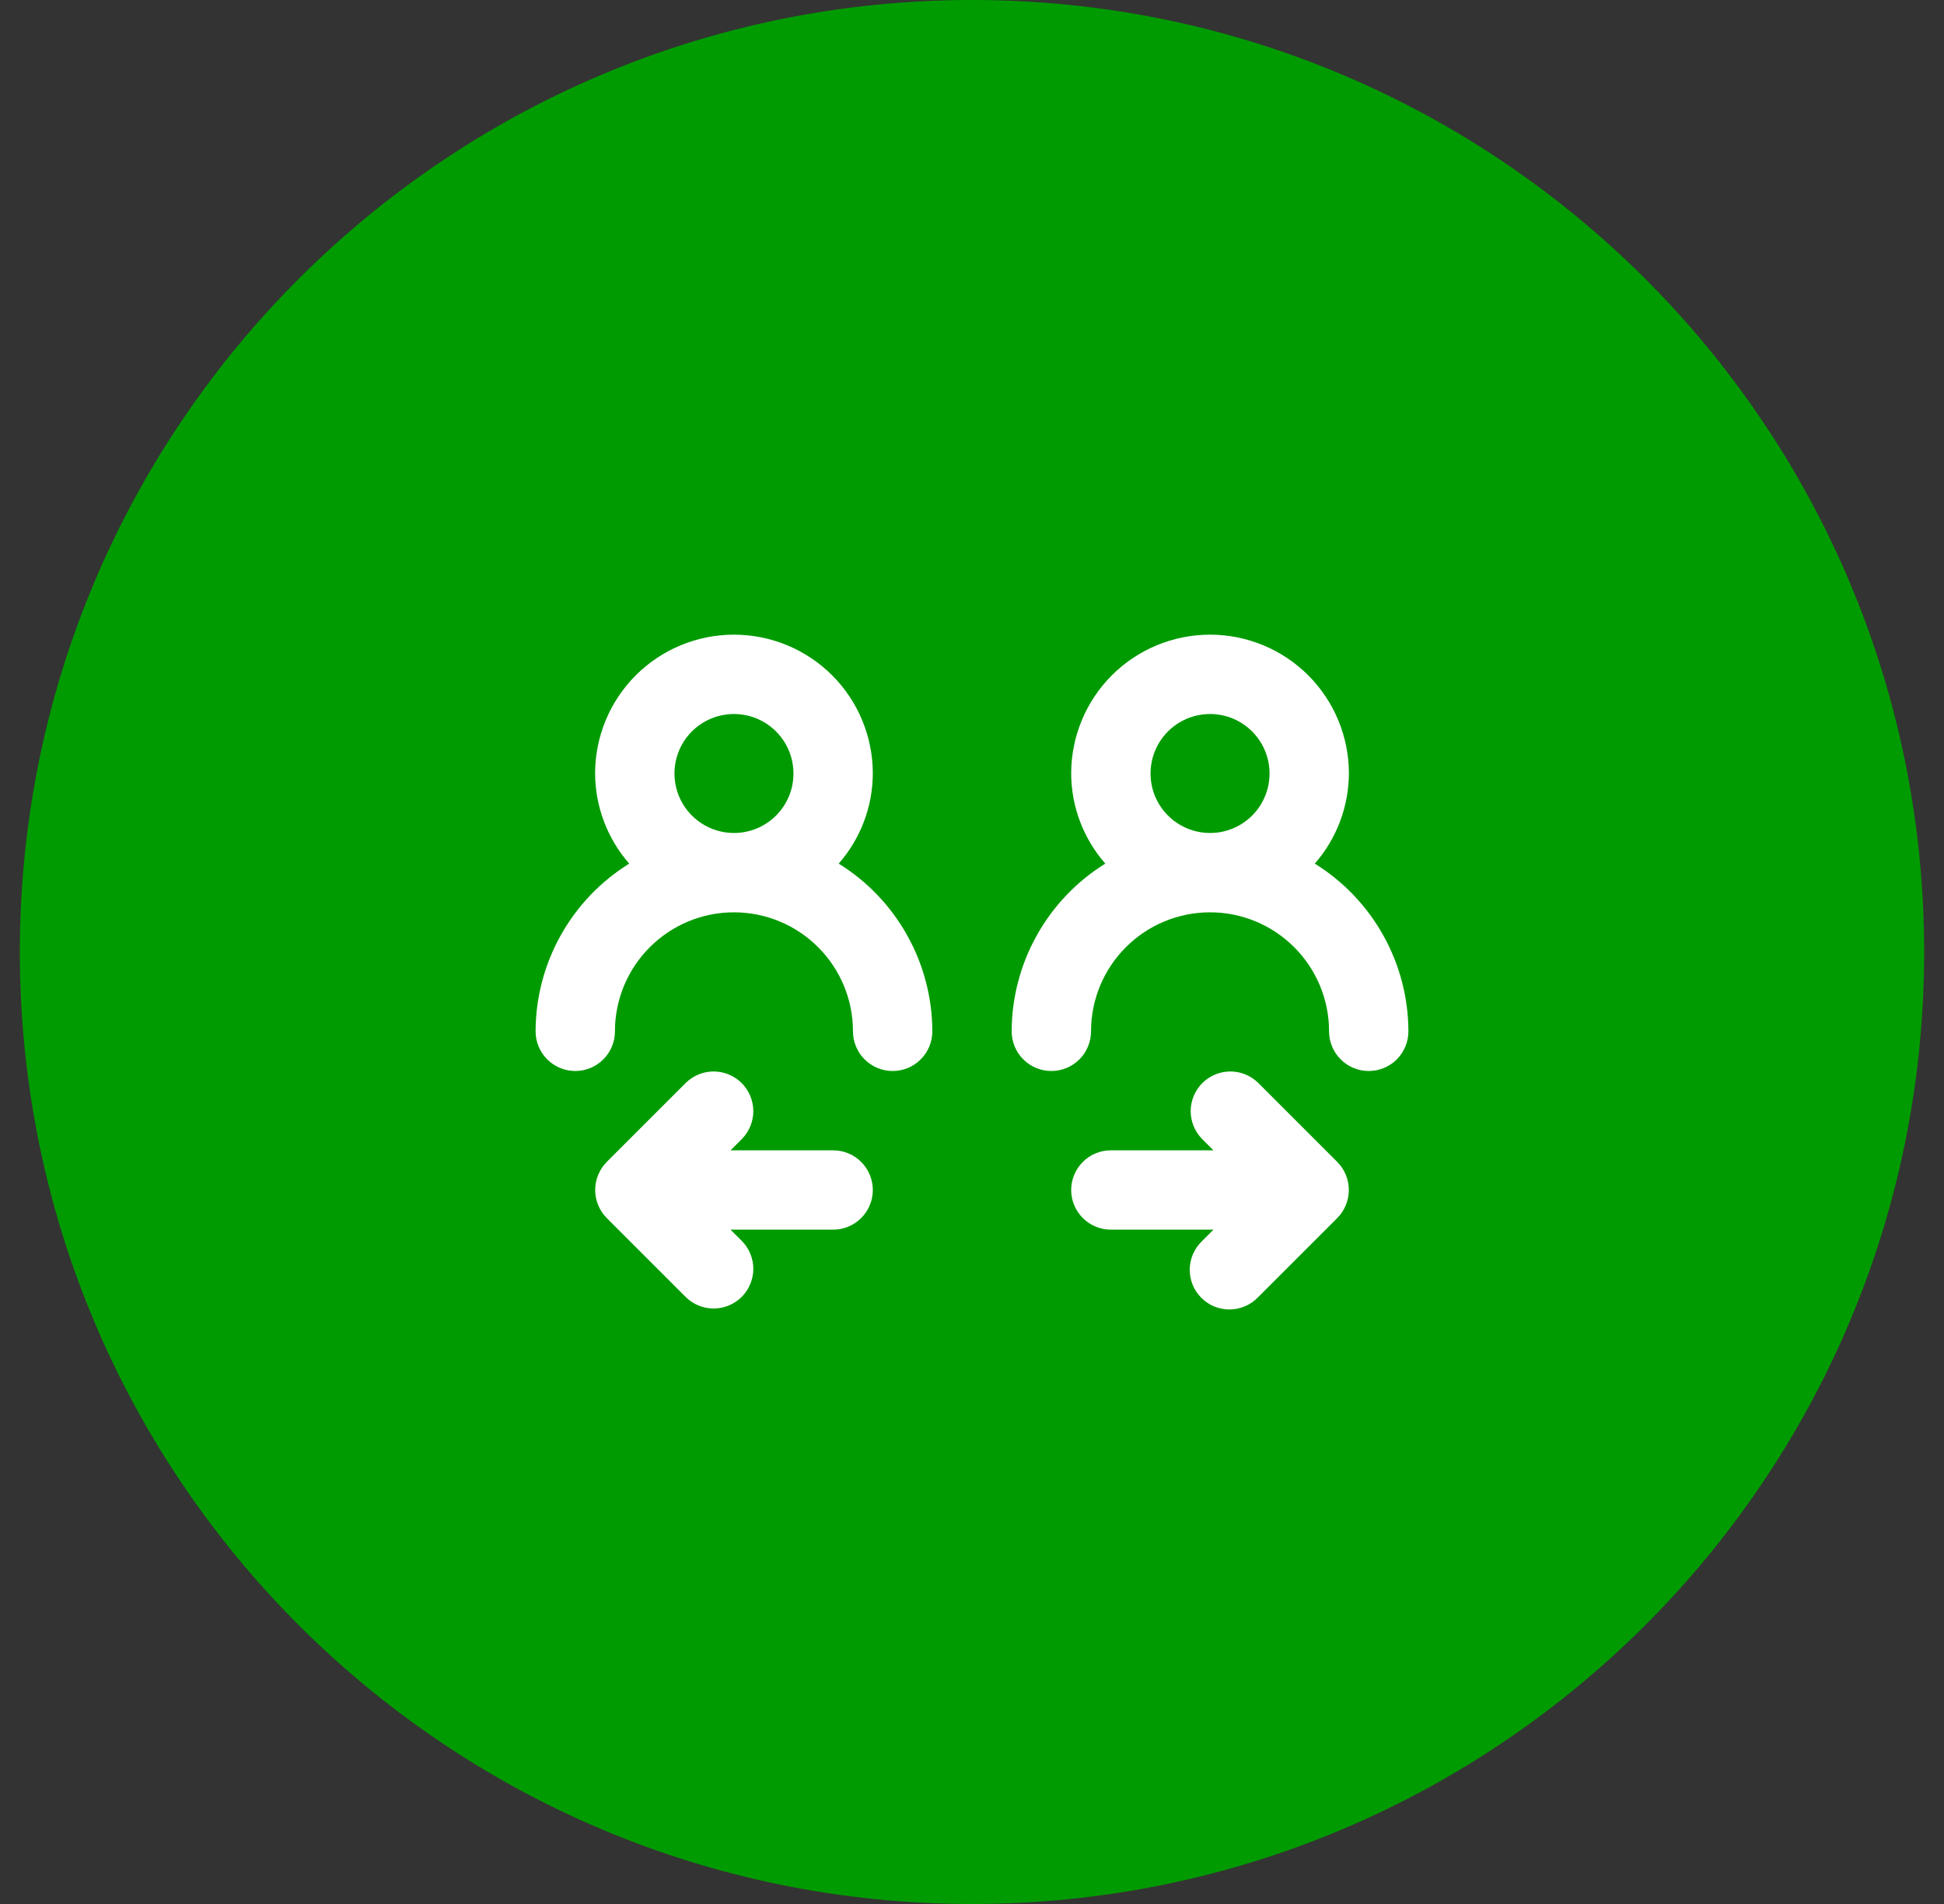
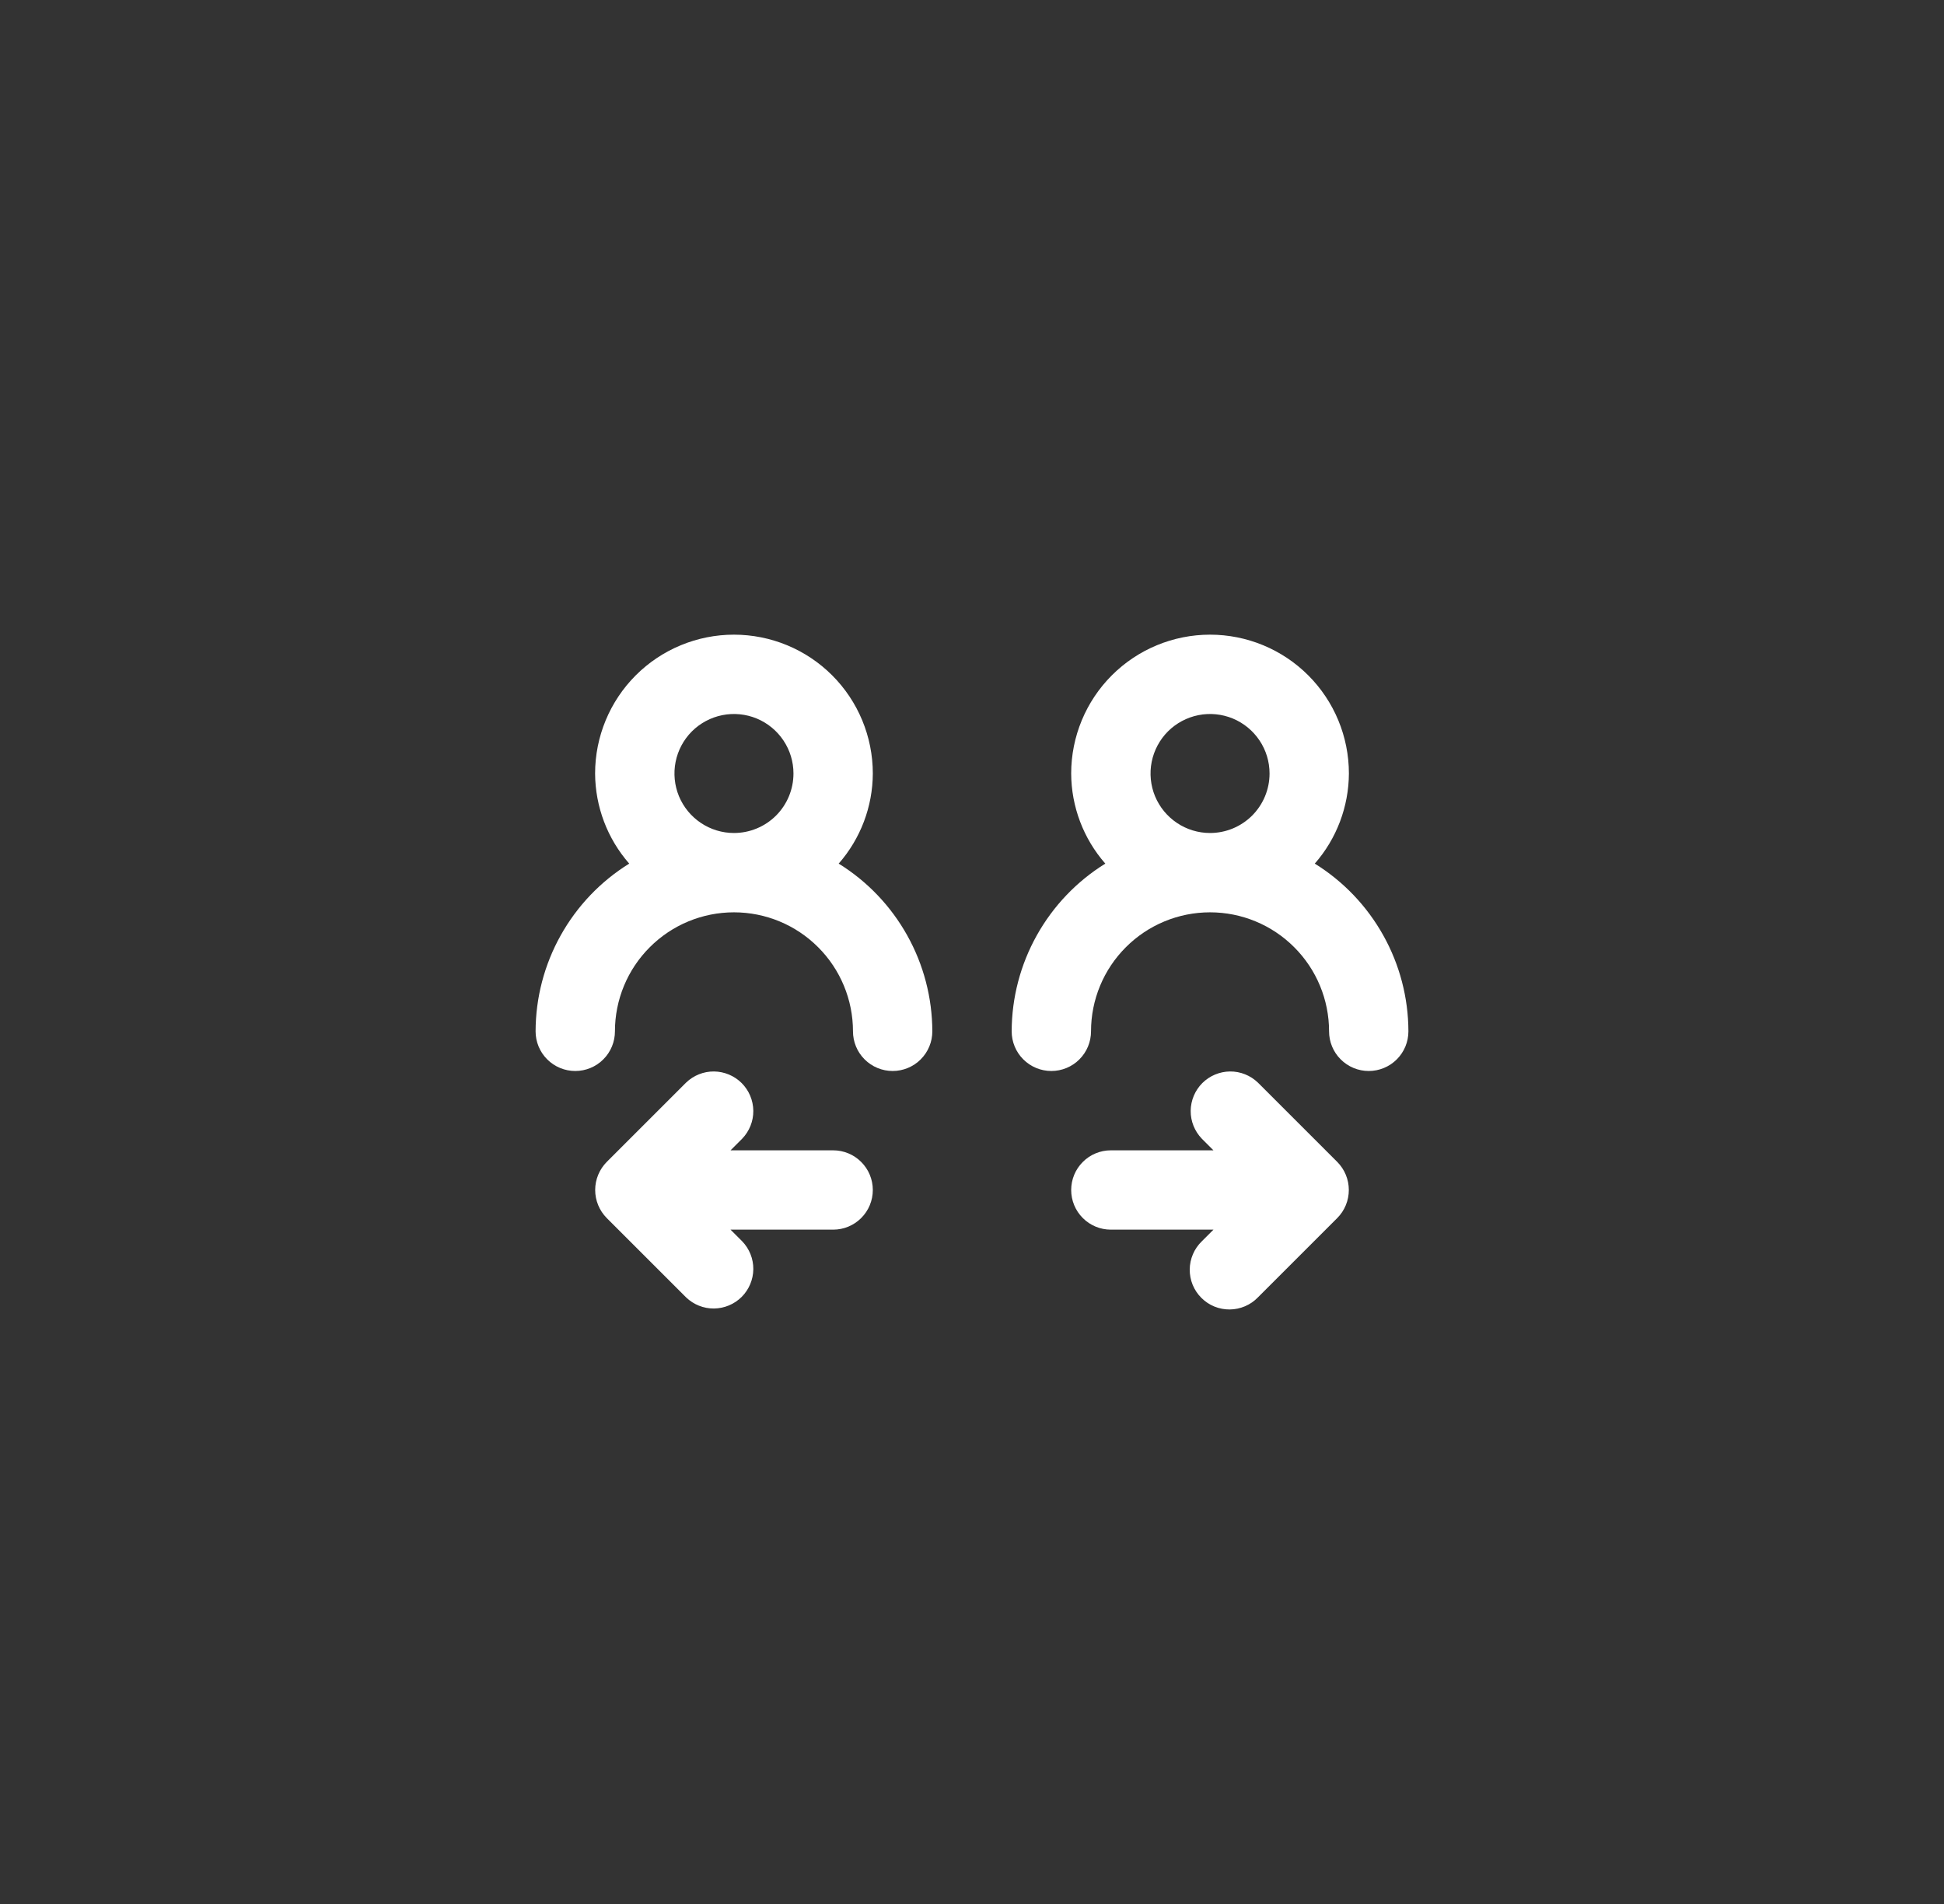
<svg xmlns="http://www.w3.org/2000/svg" fill="none" viewBox="0 0 49 48" height="48" width="49">
  <rect x="0" y="0" width="49" height="48" fill="#333333" stroke="none" />
-   <path fill="#009B00" d="M0.5 24C0.5 10.745 11.245 0 24.5 0C37.755 0 48.5 10.745 48.5 24C48.5 37.255 37.755 48 24.5 48C11.245 48 0.5 37.255 0.5 24Z" />
  <path fill="white" d="M21 29H18.414L18.707 28.707C18.889 28.518 18.99 28.266 18.988 28.004C18.985 27.741 18.88 27.491 18.695 27.305C18.509 27.12 18.259 27.015 17.996 27.012C17.734 27.01 17.482 27.111 17.293 27.293L15.293 29.293C15.107 29.481 15.002 29.735 15.002 30C15.002 30.265 15.107 30.519 15.293 30.707L17.293 32.707C17.482 32.889 17.734 32.99 17.996 32.988C18.259 32.985 18.509 32.88 18.695 32.695C18.88 32.509 18.985 32.259 18.988 31.996C18.99 31.734 18.889 31.482 18.707 31.293L18.414 31H21C21.265 31 21.52 30.895 21.707 30.707C21.895 30.52 22 30.265 22 30C22 29.735 21.895 29.48 21.707 29.293C21.52 29.105 21.265 29 21 29ZM33.707 29.293L31.707 27.293C31.518 27.111 31.266 27.01 31.004 27.012C30.741 27.015 30.491 27.12 30.305 27.305C30.12 27.491 30.015 27.741 30.012 28.004C30.01 28.266 30.111 28.518 30.293 28.707L30.586 29H28C27.735 29 27.48 29.105 27.293 29.293C27.105 29.48 27 29.735 27 30C27 30.265 27.105 30.52 27.293 30.707C27.48 30.895 27.735 31 28 31H30.586L30.293 31.293C30.198 31.385 30.121 31.496 30.069 31.618C30.017 31.74 29.989 31.871 29.988 32.004C29.987 32.136 30.012 32.268 30.062 32.391C30.113 32.514 30.187 32.626 30.281 32.719C30.375 32.813 30.486 32.888 30.609 32.938C30.732 32.988 30.864 33.013 30.996 33.012C31.129 33.011 31.26 32.983 31.382 32.931C31.504 32.879 31.615 32.803 31.707 32.707L33.707 30.707C33.894 30.519 33.998 30.265 33.998 30C33.998 29.735 33.894 29.481 33.707 29.293ZM33.14 21.772C33.691 21.143 33.996 20.336 34 19.5C34 18.572 33.631 17.681 32.975 17.025C32.319 16.369 31.428 16 30.5 16C29.572 16 28.681 16.369 28.025 17.025C27.369 17.681 27 18.572 27 19.5C27.003 20.336 27.309 21.143 27.86 21.772C27.14 22.218 26.546 22.841 26.133 23.581C25.72 24.32 25.502 25.153 25.5 26C25.5 26.265 25.605 26.52 25.793 26.707C25.98 26.895 26.235 27 26.5 27C26.765 27 27.02 26.895 27.207 26.707C27.395 26.52 27.5 26.265 27.5 26C27.5 25.204 27.816 24.441 28.379 23.879C28.941 23.316 29.704 23 30.5 23C31.296 23 32.059 23.316 32.621 23.879C33.184 24.441 33.5 25.204 33.5 26C33.5 26.265 33.605 26.52 33.793 26.707C33.98 26.895 34.235 27 34.5 27C34.765 27 35.02 26.895 35.207 26.707C35.395 26.52 35.5 26.265 35.5 26C35.498 25.153 35.28 24.32 34.867 23.581C34.454 22.841 33.86 22.218 33.14 21.772ZM30.5 21C30.203 21 29.913 20.912 29.667 20.747C29.42 20.582 29.228 20.348 29.114 20.074C29.001 19.8 28.971 19.498 29.029 19.207C29.087 18.916 29.23 18.649 29.439 18.439C29.649 18.23 29.916 18.087 30.207 18.029C30.498 17.971 30.8 18.001 31.074 18.114C31.348 18.228 31.582 18.42 31.747 18.667C31.912 18.913 32 19.203 32 19.5C32 19.898 31.842 20.279 31.561 20.561C31.279 20.842 30.898 21 30.5 21ZM21.14 21.772C21.691 21.143 21.997 20.336 22 19.5C22 18.572 21.631 17.681 20.975 17.025C20.319 16.369 19.428 16 18.5 16C17.572 16 16.681 16.369 16.025 17.025C15.369 17.681 15 18.572 15 19.5C15.004 20.336 15.309 21.143 15.86 21.772C15.14 22.218 14.546 22.841 14.133 23.581C13.72 24.32 13.502 25.153 13.5 26C13.5 26.265 13.605 26.52 13.793 26.707C13.98 26.895 14.235 27 14.5 27C14.765 27 15.02 26.895 15.207 26.707C15.395 26.52 15.5 26.265 15.5 26C15.5 25.204 15.816 24.441 16.379 23.879C16.941 23.316 17.704 23 18.5 23C19.296 23 20.059 23.316 20.621 23.879C21.184 24.441 21.5 25.204 21.5 26C21.5 26.265 21.605 26.52 21.793 26.707C21.98 26.895 22.235 27 22.5 27C22.765 27 23.02 26.895 23.207 26.707C23.395 26.52 23.5 26.265 23.5 26C23.498 25.153 23.28 24.32 22.867 23.581C22.454 22.841 21.86 22.218 21.14 21.772ZM18.5 21C18.203 21 17.913 20.912 17.667 20.747C17.42 20.582 17.228 20.348 17.114 20.074C17.001 19.8 16.971 19.498 17.029 19.207C17.087 18.916 17.23 18.649 17.439 18.439C17.649 18.23 17.916 18.087 18.207 18.029C18.498 17.971 18.8 18.001 19.074 18.114C19.348 18.228 19.582 18.42 19.747 18.667C19.912 18.913 20 19.203 20 19.5C20 19.898 19.842 20.279 19.561 20.561C19.279 20.842 18.898 21 18.5 21Z" />
</svg>